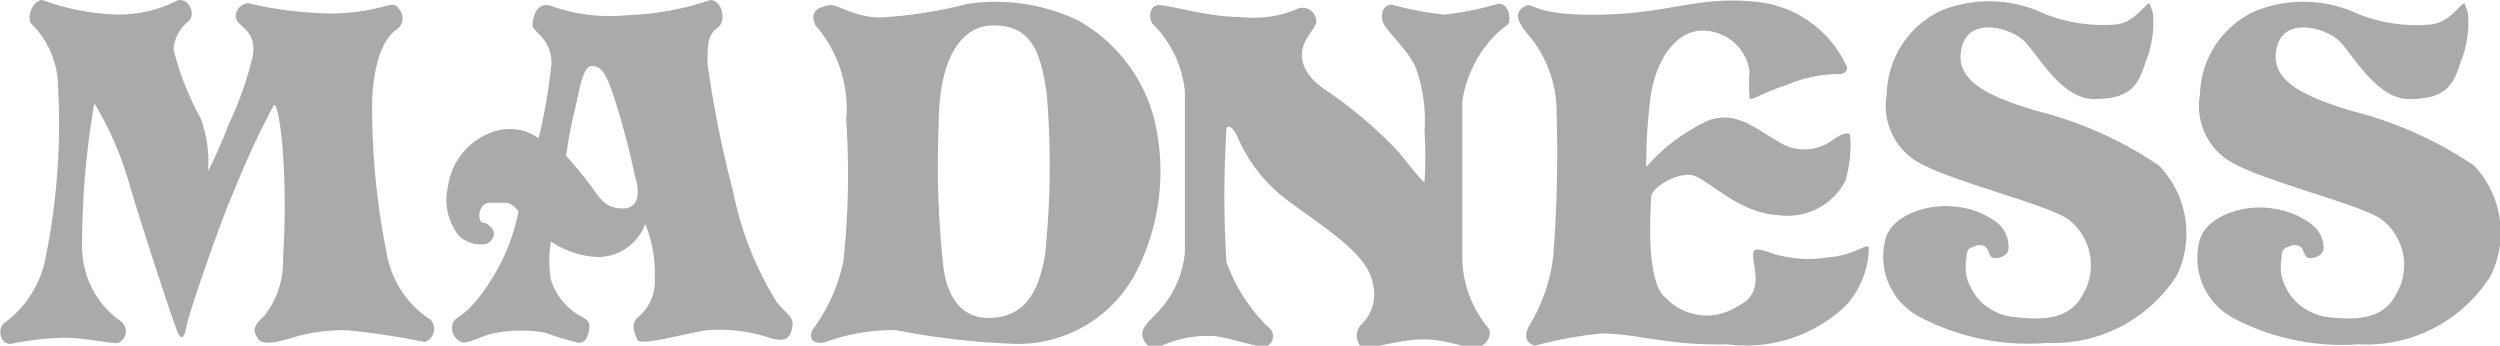
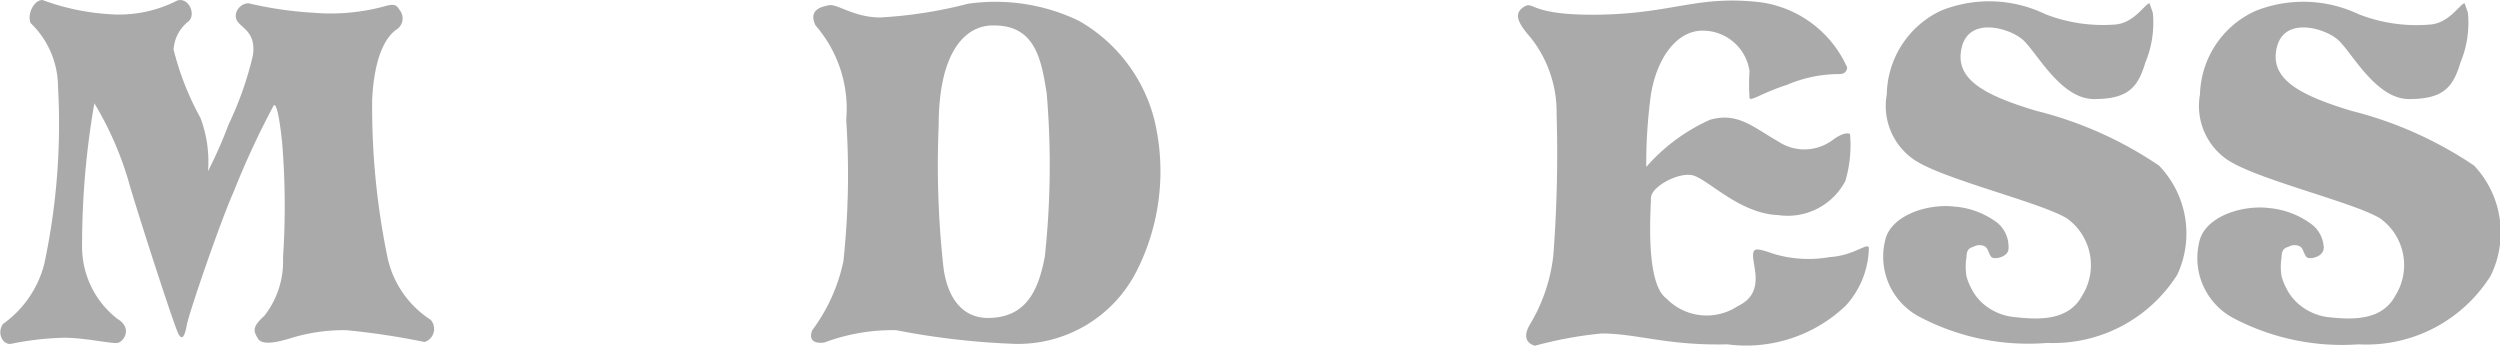
<svg xmlns="http://www.w3.org/2000/svg" viewBox="0 0 53 7.33">
  <g fill="#aaa">
    <path d="M8.22 5.48a15.73 15.73 0 0 1-.33-3.37c.05-1 .33-1.35.51-1.48a.28.28 0 0 0 .07-.42C8.38.05 8.29.1 8.05.16a4.36 4.36 0 0 1-1.41.11 8.05 8.05 0 0 1-1.37-.2c-.18 0-.33.2-.25.36s.42.24.34.75a7.09 7.09 0 0 1-.51 1.45 9.9 9.9 0 0 1-.44 1 2.63 2.63 0 0 0-.16-1.13 6 6 0 0 1-.57-1.45.82.82 0 0 1 .32-.6C4.16.3 4-.06 3.76.01A2.71 2.71 0 0 1 2.31.3 4.94 4.94 0 0 1 .9 0C.72 0 .57.3.65.49a1.88 1.88 0 0 1 .58 1.35 14.23 14.23 0 0 1-.29 3.75 2.24 2.24 0 0 1-.88 1.28c-.13.2 0 .44.17.42a6.28 6.28 0 0 1 1.13-.13c.44 0 1 .13 1.13.11s.33-.31 0-.51a1.93 1.93 0 0 1-.75-1.52A17.6 17.6 0 0 1 2 2.19 7 7 0 0 1 2.77 4c.38 1.24.91 2.85 1 3.05s.15.07.19-.16.69-2.14 1-2.84a17.71 17.71 0 0 1 .84-1.81c.07-.09.14.39.18.77A16.42 16.42 0 0 1 6 5.46a1.87 1.87 0 0 1-.4 1.24c-.27.24-.22.33-.13.48s.42.07.66 0A3.78 3.78 0 0 1 7.34 7 15.63 15.63 0 0 1 9 7.25a.29.29 0 0 0 .13-.47 2.1 2.1 0 0 1-.91-1.3zm16.25-2.95a3.37 3.37 0 0 0-1.6-2.09 4.08 4.08 0 0 0-2.35-.36 9.45 9.45 0 0 1-1.86.29c-.55 0-.91-.29-1.08-.26s-.45.1-.29.43a2.69 2.69 0 0 1 .65 2 17.41 17.41 0 0 1-.06 3A3.73 3.73 0 0 1 17.22 7c-.09.23.07.29.26.26A4.11 4.11 0 0 1 19 7a16.07 16.07 0 0 0 2.51.29 2.82 2.82 0 0 0 2.58-1.53 4.68 4.68 0 0 0 .38-3.23zm-2.32 2.91c-.15.81-.45 1.27-1.15 1.3s-.94-.59-1-1.08a19.8 19.8 0 0 1-.1-3c0-1.6.59-2.14 1.18-2.12.88 0 1 .75 1.11 1.44a18 18 0 0 1-.04 3.46zm16.64.01a2.57 2.57 0 0 1-1.16-.06c-.39-.13-.49-.17-.46.1s.2.75-.33 1a1.19 1.19 0 0 1-1.51-.16C34.87 6 35 4.43 35 4.2s.53-.53.85-.49 1 .82 1.85.85a1.38 1.38 0 0 0 1.42-.72 2.64 2.64 0 0 0 .1-1s-.1-.07-.37.13A1 1 0 0 1 37.7 3c-.53-.3-.86-.63-1.45-.46a3.93 3.93 0 0 0-1.35 1A11.11 11.11 0 0 1 35 2c.13-.79.56-1.35 1.09-1.35a1 1 0 0 1 1 .86 4.19 4.19 0 0 0 0 .56c0 .1.26-.1.79-.27A2.84 2.84 0 0 1 39 1.57c.16 0 .16-.14.16-.14A2.37 2.37 0 0 0 37.34.05c-1.34-.16-1.85.23-3.4.26S32.53 0 32.3.15s-.1.36.16.66A2.54 2.54 0 0 1 33 2.42a28.35 28.35 0 0 1-.07 3 3.62 3.62 0 0 1-.49 1.45c-.2.33 0 .43.1.46a8.42 8.42 0 0 1 1.41-.26c.76 0 1.39.26 2.67.23a3.06 3.06 0 0 0 2.51-.82 1.87 1.87 0 0 0 .49-1.22c-.01-.14-.31.16-.83.19zm6.98-1.94a8.11 8.11 0 0 0-2.6-1.16C42 2 41.43 1.65 41.59 1s1-.41 1.29-.16.8 1.26 1.51 1.26.93-.23 1.09-.77a2.2 2.2 0 0 0 .16-1.06l-.07-.2c-.09 0-.32.42-.73.45A3.36 3.36 0 0 1 43.36.3a2.73 2.73 0 0 0-2.22-.07A2 2 0 0 0 40 2a1.38 1.38 0 0 0 .57 1.38c.61.42 2.67.9 3.25 1.25a1.22 1.22 0 0 1 .32 1.64c-.29.54-.93.51-1.45.45A1.18 1.18 0 0 1 42 6.4a1.05 1.05 0 0 1-.2-.27 1.28 1.28 0 0 1-.11-.27 1.24 1.24 0 0 1 0-.41c0-.19.1-.2.15-.22a.25.25 0 0 1 .25 0c.07.06.07.16.13.22s.35 0 .36-.17 0 0 0-.07a.65.65 0 0 0-.24-.49 1.74 1.74 0 0 0-.9-.34c-.58-.07-1.38.19-1.48.74a1.44 1.44 0 0 0 .74 1.6 4.94 4.94 0 0 0 2.7.55 3.11 3.11 0 0 0 2.76-1.45 2.07 2.07 0 0 0-.39-2.31zm6.68 0a8.22 8.22 0 0 0-2.6-1.16C48.69 2 48.11 1.65 48.27 1s1-.41 1.29-.16.8 1.26 1.51 1.26.93-.23 1.09-.77a2.2 2.2 0 0 0 .16-1.06l-.07-.2c-.09 0-.32.42-.73.45A3.36 3.36 0 0 1 50 .3a2.74 2.74 0 0 0-2.18-.07A2 2 0 0 0 46.64 2a1.38 1.38 0 0 0 .57 1.38c.61.42 2.67.9 3.25 1.25a1.22 1.22 0 0 1 .32 1.64c-.29.54-.93.51-1.45.45a1.18 1.18 0 0 1-.65-.32 1.05 1.05 0 0 1-.2-.27 1.28 1.28 0 0 1-.11-.27 1.24 1.24 0 0 1 0-.41c0-.19.1-.2.15-.22a.25.25 0 0 1 .25 0c.07.06.07.16.13.22s.34 0 .36-.17 0 0 0-.07a.65.65 0 0 0-.26-.46 1.78 1.78 0 0 0-.9-.34c-.58-.07-1.38.19-1.48.74a1.44 1.44 0 0 0 .74 1.6A4.94 4.94 0 0 0 50 7.3a3.11 3.11 0 0 0 2.8-1.45 2.07 2.07 0 0 0-.35-2.34z" />
-     <path d="M31.76.08a6.86 6.86 0 0 1-1.13.23A6.84 6.84 0 0 1 29.51.1c-.18 0-.24.17-.2.35s.54.59.71 1a3.32 3.32 0 0 1 .18 1.34 8.34 8.34 0 0 1 0 1.06c0 .06-.32-.34-.55-.63a9.28 9.28 0 0 0-1.56-1.32c-.53-.36-.55-.75-.43-1s.28-.36.24-.5a.29.29 0 0 0-.44-.19 2.47 2.47 0 0 1-1.18.15c-.69 0-1.54-.27-1.73-.25s-.2.27-.12.39a2.34 2.34 0 0 1 .69 1.44v3.41a2.13 2.13 0 0 1-.55 1.24c-.26.27-.4.39-.34.57s.18.25.42.16a2.42 2.42 0 0 1 1-.2c.32 0 1 .25 1.16.23s.28-.27.06-.43A3.64 3.64 0 0 1 26 5.55a22.67 22.67 0 0 1 0-2.79c0-.14.13-.08.23.13a3.28 3.28 0 0 0 1.07 1.36C28 4.78 29 5.37 29.1 6a.89.89 0 0 1-.26.9.36.36 0 0 0 0 .44c.1.11.61-.1 1.2-.14s1 .19 1.24.17.38-.29.26-.43A2.39 2.39 0 0 1 31 5.36v-3.2A2.5 2.5 0 0 1 31.48 1c.32-.43.52-.45.52-.55s0-.37-.24-.37zM15.54 4.05a22.76 22.76 0 0 1-.54-2.7c0-.39 0-.61.21-.76S15.3 0 15.06 0a6.06 6.06 0 0 1-1.73.32 3.76 3.76 0 0 1-1.58-.17c-.39-.18-.46.26-.46.39s.42.29.4.83a12.15 12.15 0 0 1-.27 1.56 1.06 1.06 0 0 0-.92-.15 1.42 1.42 0 0 0-1 1.16A1.23 1.23 0 0 0 9.73 5a.67.67 0 0 0 .44.18h.08c.15 0 .31-.21.16-.36s-.16-.06-.22-.13a.28.28 0 0 1 0-.25.21.21 0 0 1 .16-.14h.41a.4.4 0 0 1 .23.19A4.2 4.2 0 0 1 10.37 6c-.48.74-.7.68-.77.85a.32.32 0 0 0 .16.39c.13.09.48-.15.79-.19a3 3 0 0 1 1 0 6.39 6.39 0 0 0 .72.22c.15 0 .2-.15.22-.29s0-.19-.22-.3a1.34 1.34 0 0 1-.59-.75 2.41 2.41 0 0 1 0-.81 1.94 1.94 0 0 0 1 .33 1.08 1.08 0 0 0 1-.7 2.74 2.74 0 0 1 .2 1.12 1 1 0 0 1-.37.87c-.13.13-.07.31 0 .46s.98-.13 1.49-.2a3.39 3.39 0 0 1 1.34.17c.39.11.43-.08.46-.26s-.09-.22-.33-.5a7.05 7.05 0 0 1-.93-2.36zm-2.32.37c-.37 0-.48-.18-.68-.46S12 3.3 12 3.3s.08-.55.17-.9.17-1 .37-1 .29.13.44.55a15.89 15.89 0 0 1 .48 1.78c.09.27.13.67-.24.69z" />
  </g>
</svg>